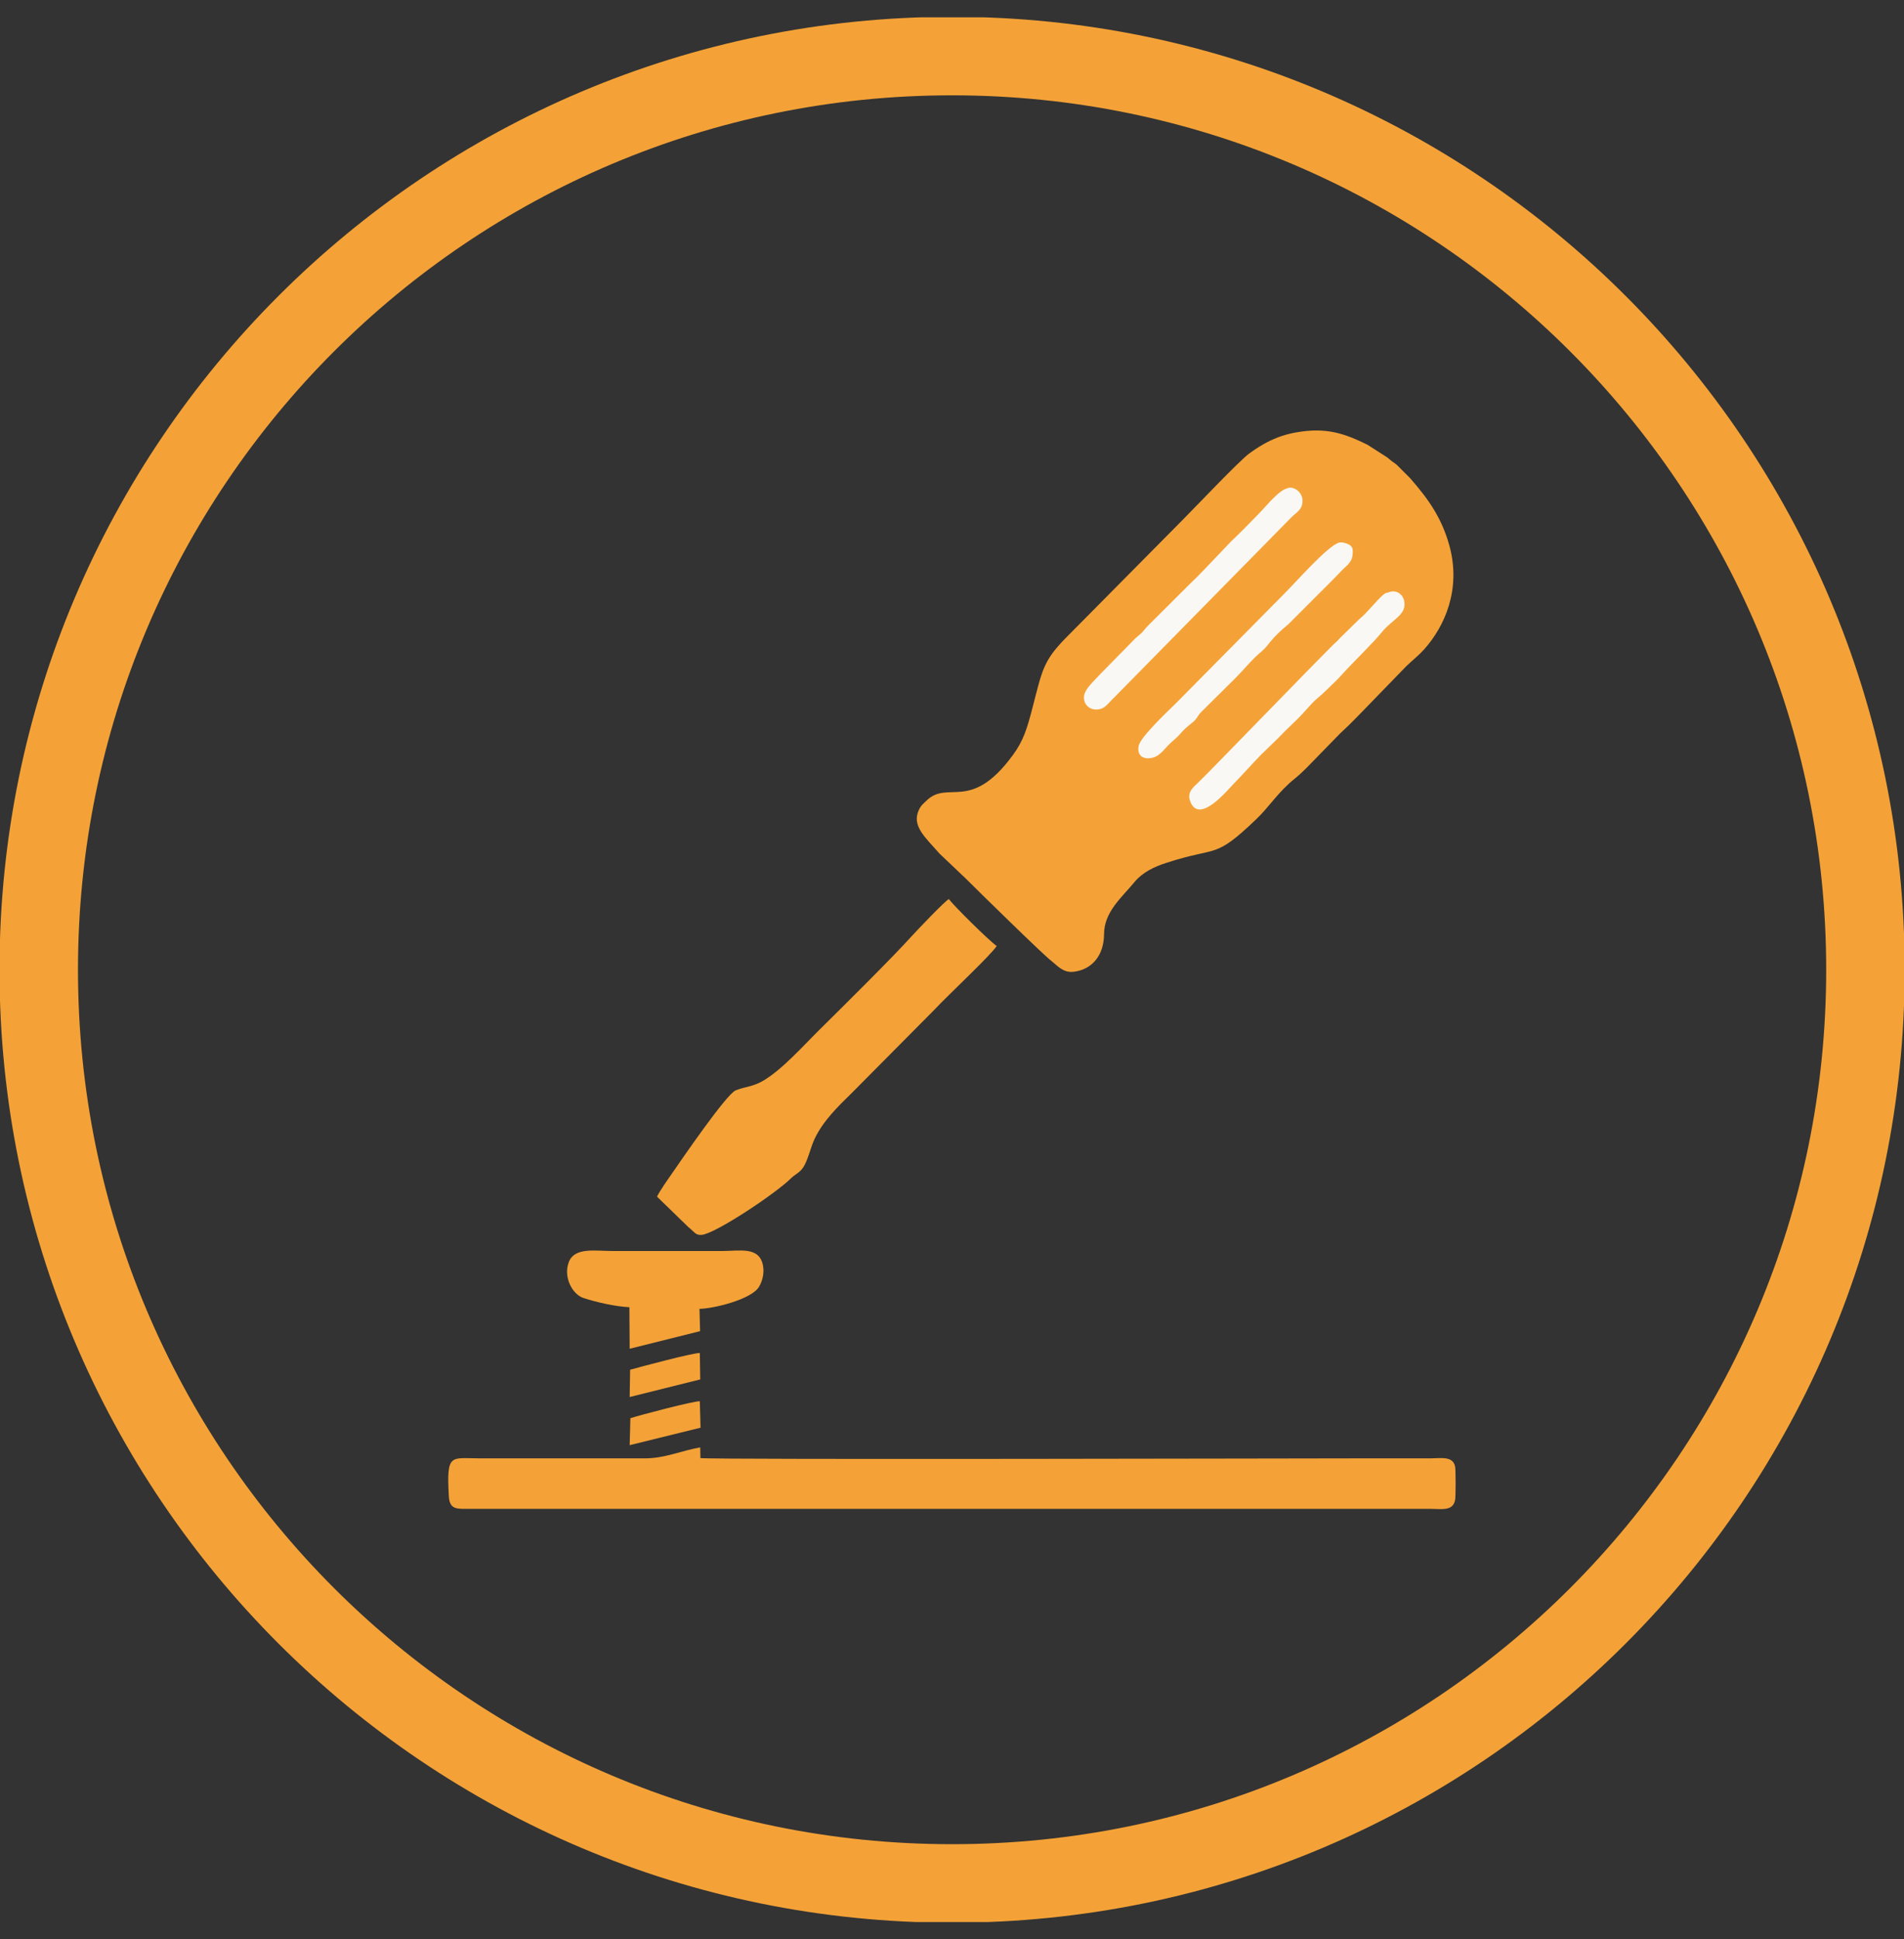
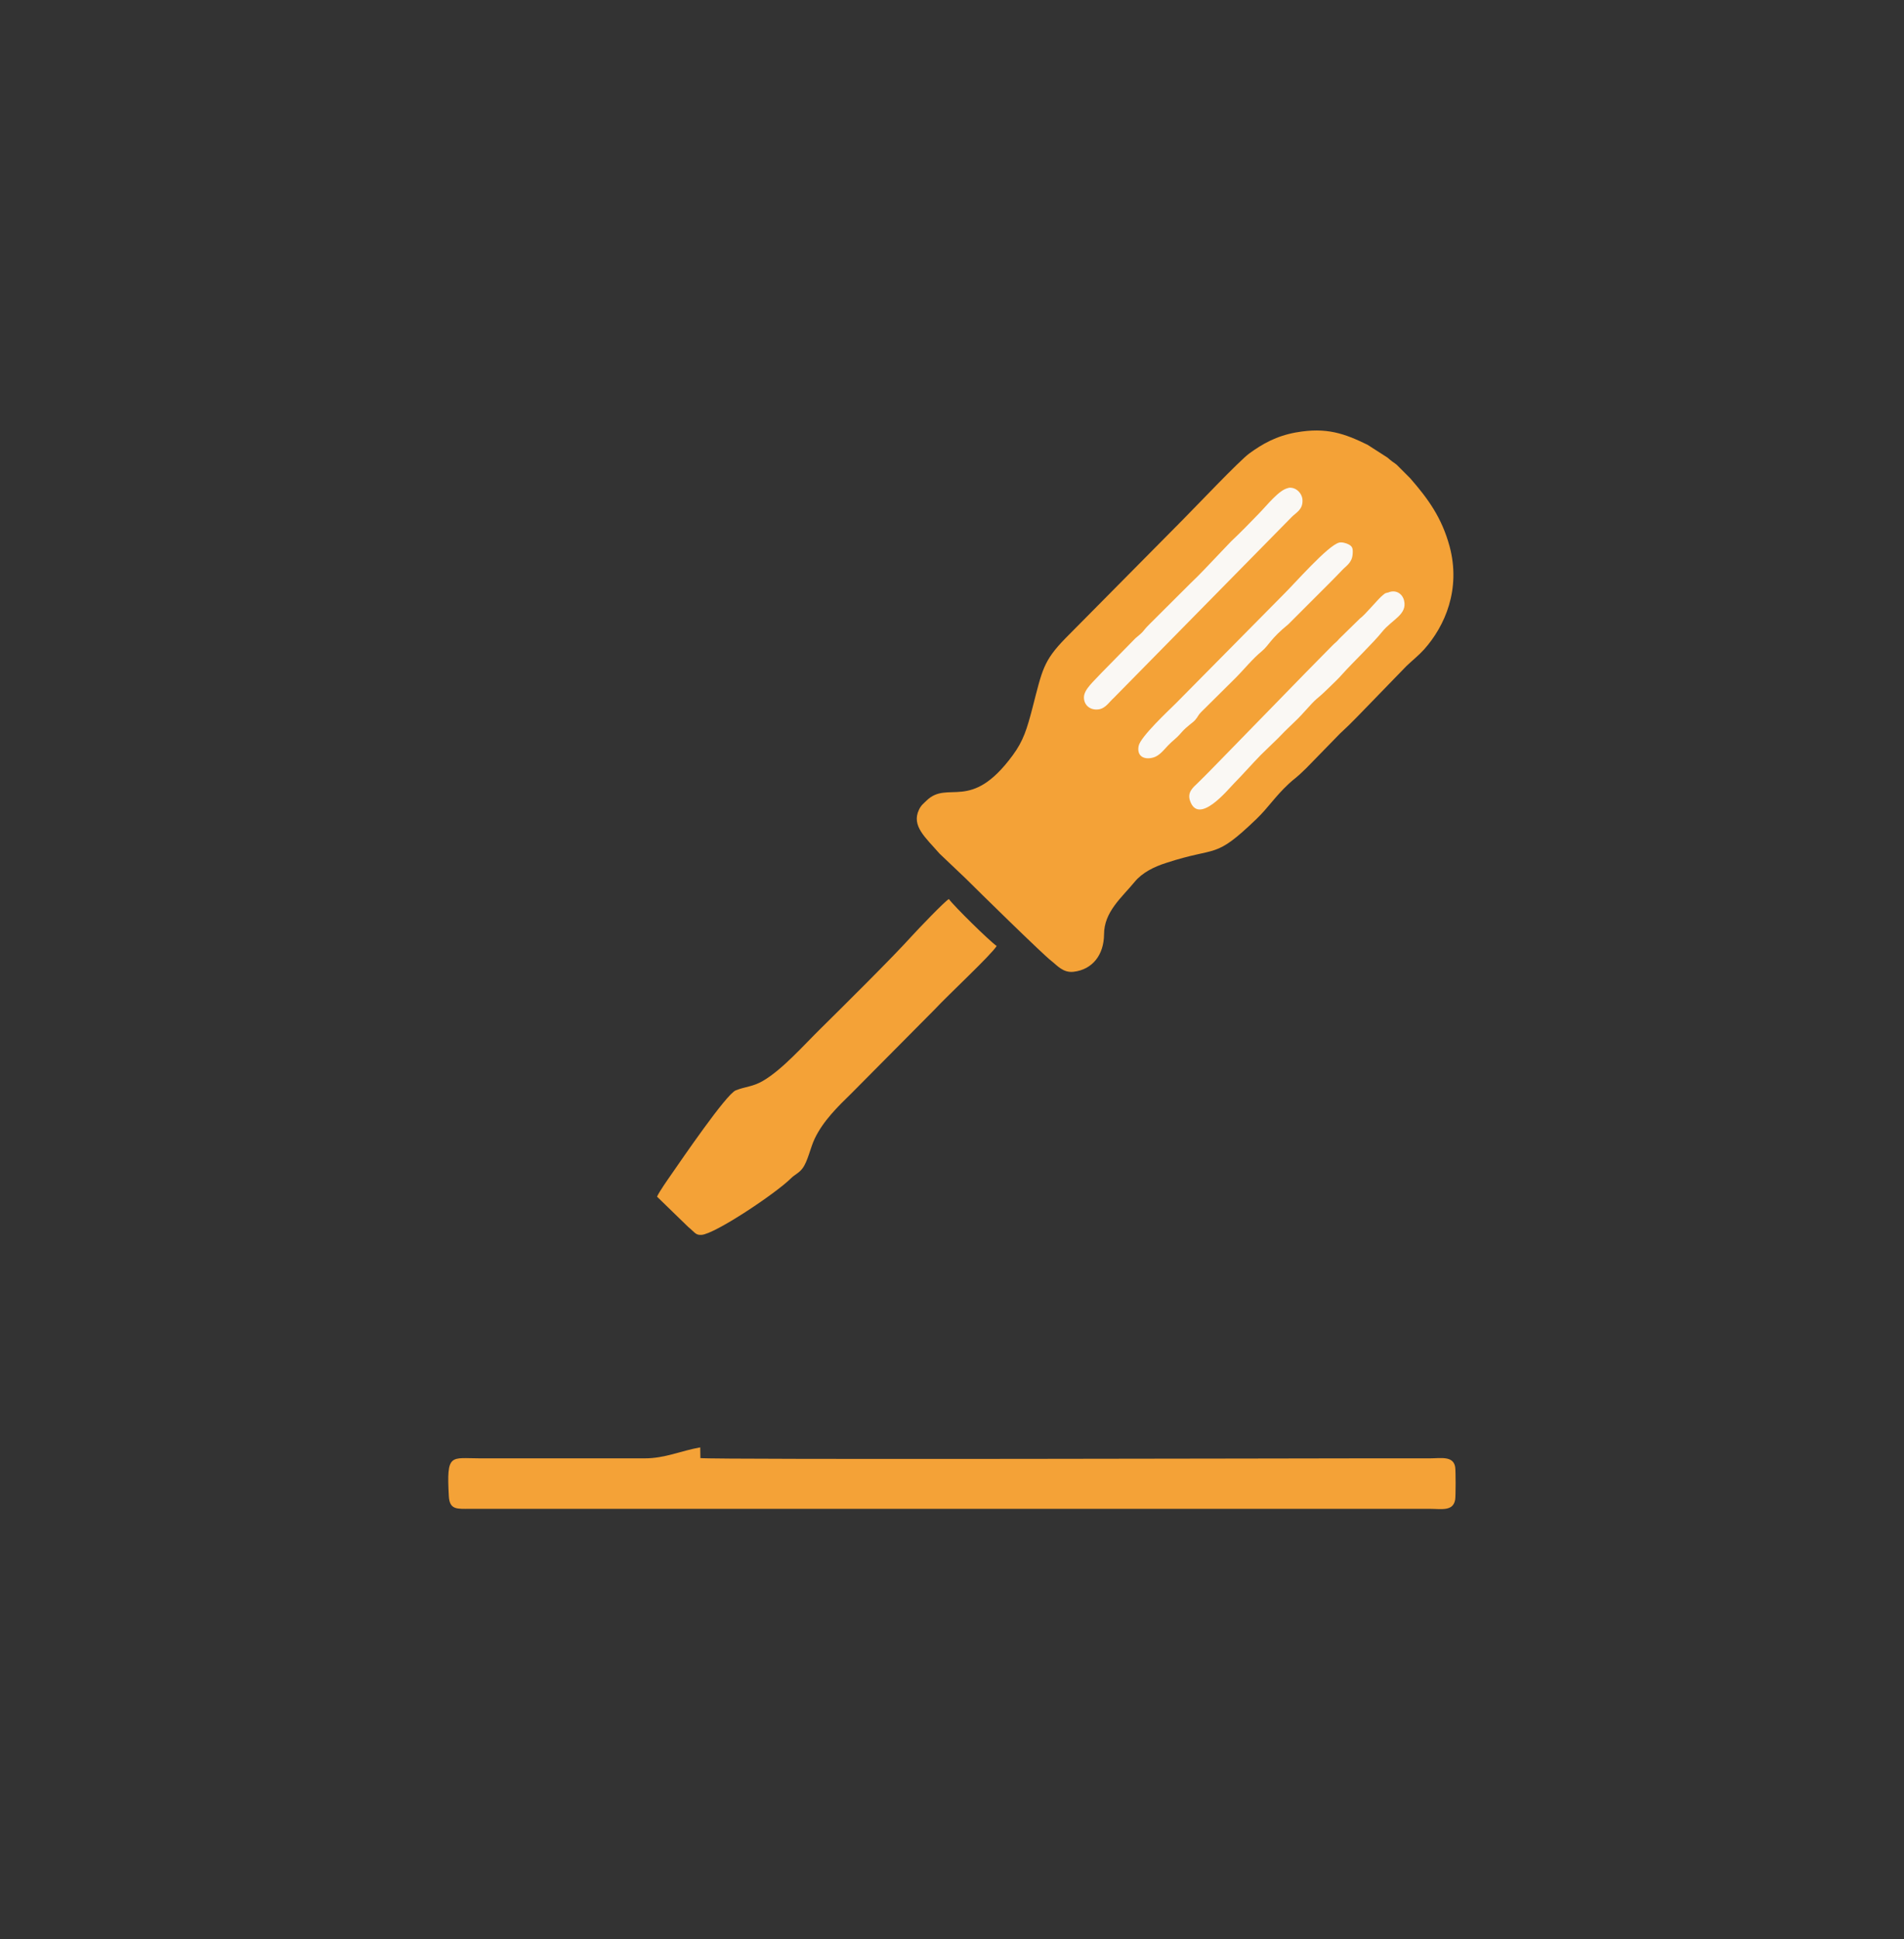
<svg xmlns="http://www.w3.org/2000/svg" width="55" height="56" viewBox="0 0 55 56" fill="none">
  <rect x="0" y="0" width="55" height="56" fill="#333333" stroke="none" />
  <g clip-path="url(#clip0_407_496)">
    <path fill-rule="evenodd" clip-rule="evenodd" d="M37.438 12.486C36.862 12.592 36.476 12.813 36.09 13.092C35.79 13.313 34.531 14.643 34.146 15.029L30.777 18.431C30.133 19.092 30.108 19.346 29.824 20.443C29.667 21.041 29.566 21.388 29.252 21.812C28.032 23.473 27.388 22.507 26.761 23.121C26.672 23.21 26.608 23.248 26.545 23.384C26.324 23.85 26.731 24.18 27.142 24.651L27.892 25.363C28.252 25.723 30.125 27.561 30.371 27.748C30.536 27.875 30.705 28.095 31.01 28.061C31.561 27.998 31.887 27.57 31.892 26.981C31.892 26.328 32.404 25.918 32.773 25.468C32.998 25.193 33.341 25.028 33.684 24.918C35.197 24.422 35.057 24.837 36.298 23.646C36.641 23.316 36.819 23.015 37.226 22.634C37.387 22.481 37.417 22.494 37.73 22.185L38.705 21.185C38.891 21.015 39.031 20.876 39.205 20.698L40.628 19.232C40.802 19.066 40.98 18.927 41.137 18.753C41.743 18.075 42.204 17.012 41.874 15.778C41.649 14.948 41.255 14.406 40.734 13.808L40.349 13.423C40.31 13.389 40.268 13.363 40.221 13.329C40.158 13.283 40.137 13.262 40.082 13.215L39.501 12.842C38.84 12.52 38.319 12.33 37.442 12.486H37.438Z" fill="#F4A237" />
    <path fill-rule="evenodd" clip-rule="evenodd" d="M20.232 42.099L20.227 41.794C19.66 41.895 19.21 42.111 18.626 42.111H13.868C13.012 42.111 12.897 41.95 12.965 43.2C12.986 43.603 13.202 43.569 13.571 43.569H41.306C41.637 43.569 41.976 43.649 42.035 43.302C42.052 43.196 42.052 42.467 42.035 42.361C41.98 42.031 41.615 42.111 41.306 42.111C40.658 42.111 40.014 42.111 39.366 42.111C38.061 42.111 20.583 42.154 20.227 42.103L20.232 42.099Z" fill="#F4A237" />
    <path fill-rule="evenodd" clip-rule="evenodd" d="M18.982 34.557L19.876 35.425C20.087 35.599 20.092 35.667 20.265 35.658C20.651 35.633 22.401 34.468 22.846 34.027C22.96 33.913 23.079 33.875 23.18 33.739C23.333 33.54 23.409 33.142 23.532 32.883C23.778 32.366 24.201 31.955 24.596 31.57L27.002 29.146C27.366 28.752 28.646 27.561 28.79 27.316C28.566 27.159 27.553 26.159 27.409 25.96C27.278 26.036 26.506 26.846 26.345 27.023C25.778 27.651 24.388 29.027 23.71 29.697C23.189 30.21 22.6 30.883 22.041 31.21C21.736 31.387 21.537 31.371 21.253 31.485C20.981 31.591 19.672 33.51 19.41 33.887C19.295 34.053 19.037 34.417 18.977 34.561L18.982 34.557Z" fill="#F4A237" />
-     <path fill-rule="evenodd" clip-rule="evenodd" d="M18.181 37.751L18.189 38.946L20.223 38.438L20.206 37.794C20.6 37.789 21.698 37.527 21.922 37.162C22.02 37.001 22.087 36.764 22.037 36.527C21.922 35.989 21.375 36.124 20.854 36.124H17.706C17.189 36.124 16.605 36.01 16.435 36.434C16.262 36.866 16.528 37.379 16.863 37.484C17.244 37.607 17.774 37.726 18.181 37.747V37.751Z" fill="#F4A237" />
    <path fill-rule="evenodd" clip-rule="evenodd" d="M37.213 14.092C36.951 14.139 36.603 14.588 36.366 14.829C36.103 15.101 35.836 15.376 35.561 15.634L34.794 16.439C34.671 16.567 34.54 16.702 34.391 16.842L33.201 18.028C32.968 18.261 33.095 18.189 32.798 18.431L31.82 19.427C31.599 19.672 31.311 19.905 31.311 20.138C31.311 20.367 31.498 20.52 31.743 20.482C31.942 20.452 32.061 20.248 32.175 20.151L37.311 14.931C37.442 14.796 37.641 14.719 37.624 14.431C37.611 14.236 37.425 14.05 37.213 14.088V14.092Z" fill="#FAF8F4" />
    <path fill-rule="evenodd" clip-rule="evenodd" d="M40.082 17.109C39.98 17.156 40.065 17.092 39.955 17.177C39.81 17.287 39.442 17.749 39.285 17.859L38.692 18.439C38.594 18.554 38.582 18.545 38.489 18.639C38.226 18.901 37.98 19.16 37.709 19.431L35.379 21.82C35.112 22.092 34.87 22.346 34.595 22.613C34.48 22.727 34.29 22.867 34.374 23.117C34.62 23.858 35.485 22.782 35.654 22.613C35.921 22.342 36.137 22.092 36.417 21.803L36.806 21.426C36.955 21.287 37.061 21.164 37.209 21.024C37.336 20.897 37.459 20.791 37.595 20.643C38.171 20.003 37.9 20.333 38.387 19.859C38.556 19.694 38.654 19.605 38.785 19.456C39.09 19.117 39.662 18.571 39.921 18.249C40.209 17.889 40.654 17.749 40.56 17.346C40.514 17.139 40.31 17.007 40.082 17.117V17.109Z" fill="#FAF8F4" />
    <path fill-rule="evenodd" clip-rule="evenodd" d="M38.684 15.668C38.361 15.745 37.387 16.863 37.065 17.177L33.972 20.304C33.773 20.503 32.947 21.27 32.892 21.537C32.832 21.833 33.044 21.948 33.311 21.875C33.489 21.829 33.629 21.642 33.735 21.532C33.883 21.375 33.964 21.342 34.124 21.155C34.298 20.956 34.438 20.888 34.527 20.787C34.612 20.689 34.612 20.642 34.701 20.558L35.675 19.592C35.959 19.308 36.167 19.037 36.455 18.799C36.658 18.63 36.692 18.452 37.218 18.024L38.006 17.236C38.268 16.973 38.514 16.732 38.768 16.465C38.887 16.338 39.056 16.249 39.073 16.003C39.086 15.838 39.069 15.778 38.955 15.719C38.891 15.685 38.764 15.647 38.679 15.668H38.684Z" fill="#FAF8F4" />
-     <path fill-rule="evenodd" clip-rule="evenodd" d="M18.202 39.552L18.189 40.34L20.227 39.832L20.215 39.069C20.007 39.065 18.473 39.476 18.202 39.552Z" fill="#F4A237" />
-     <path fill-rule="evenodd" clip-rule="evenodd" d="M18.21 40.946L18.189 41.73L20.236 41.226L20.215 40.463C20.066 40.446 18.452 40.87 18.215 40.95L18.21 40.946Z" fill="#F4A237" />
-     <path d="M27.502 54.386C42.073 54.386 53.886 42.573 53.886 28.002C53.886 13.431 42.073 1.619 27.502 1.619C12.931 1.619 1.119 13.431 1.119 28.002C1.119 42.573 12.931 54.386 27.502 54.386Z" stroke="#F4A237" stroke-width="2.267" stroke-miterlimit="22.926" />
  </g>
  <defs>
    <clipPath id="clip0_407_496">
      <rect width="55" height="55" fill="white" transform="translate(0 0.5)" />
    </clipPath>
  </defs>
</svg>